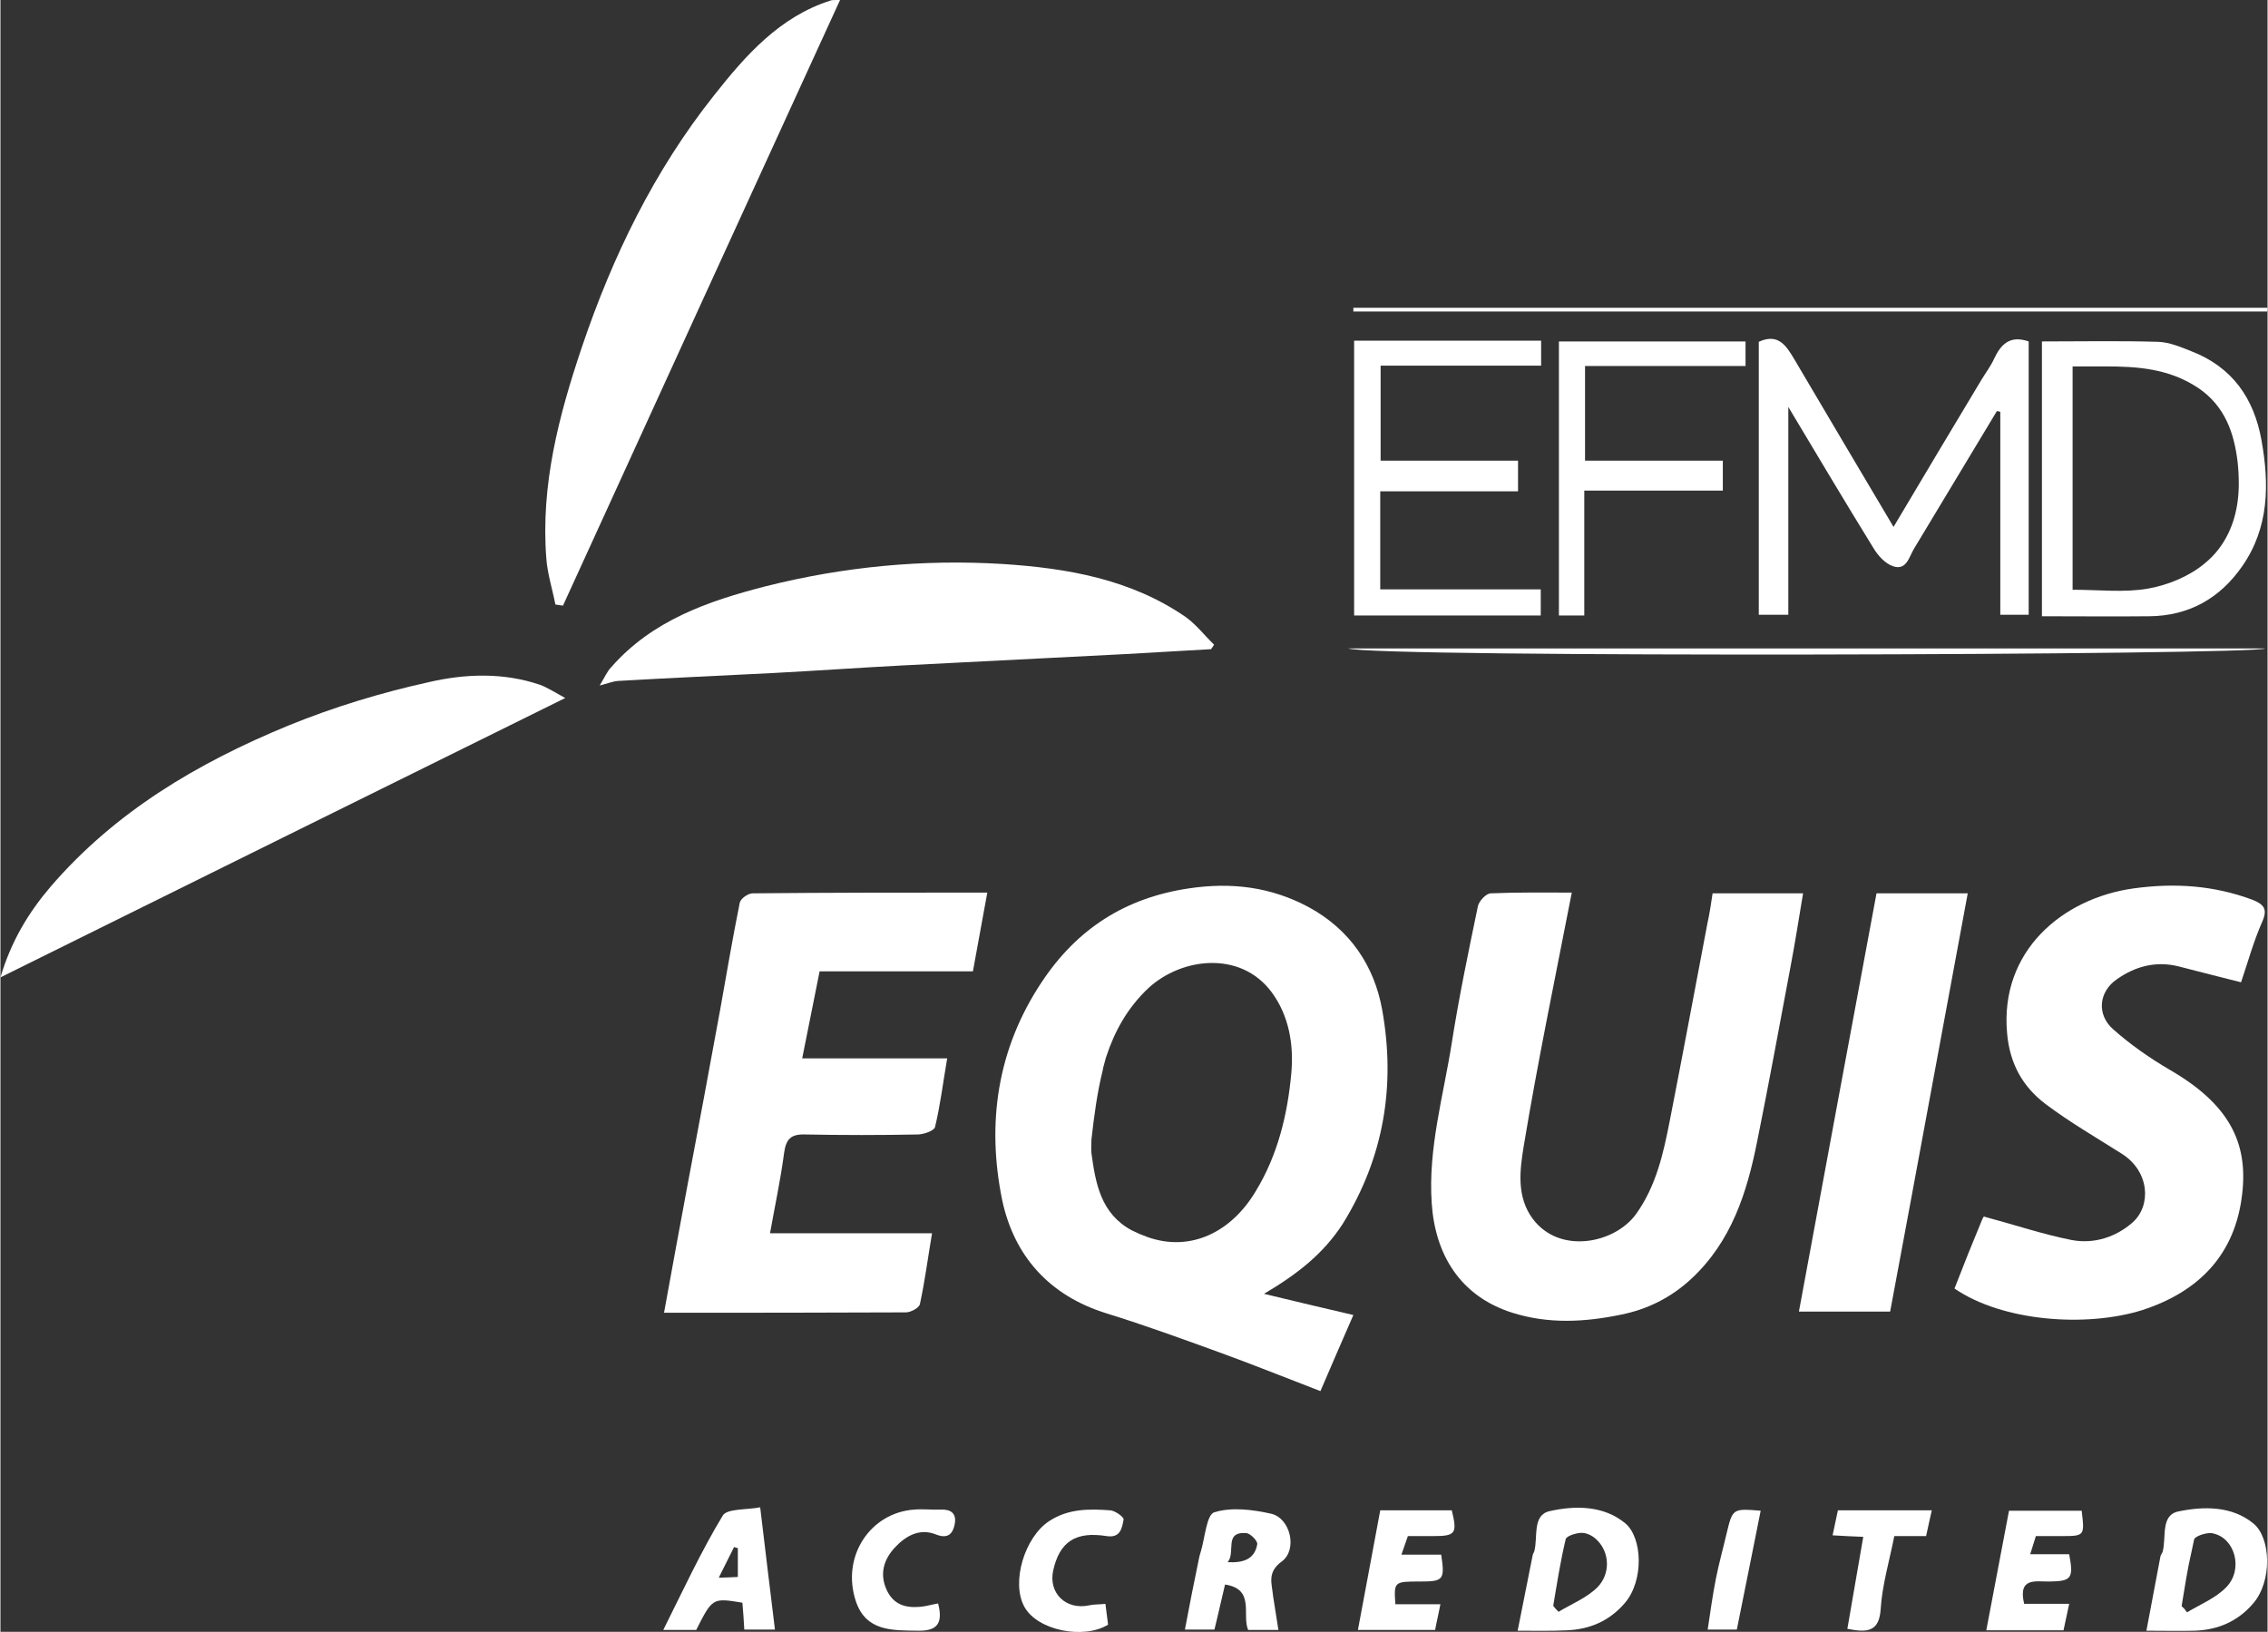
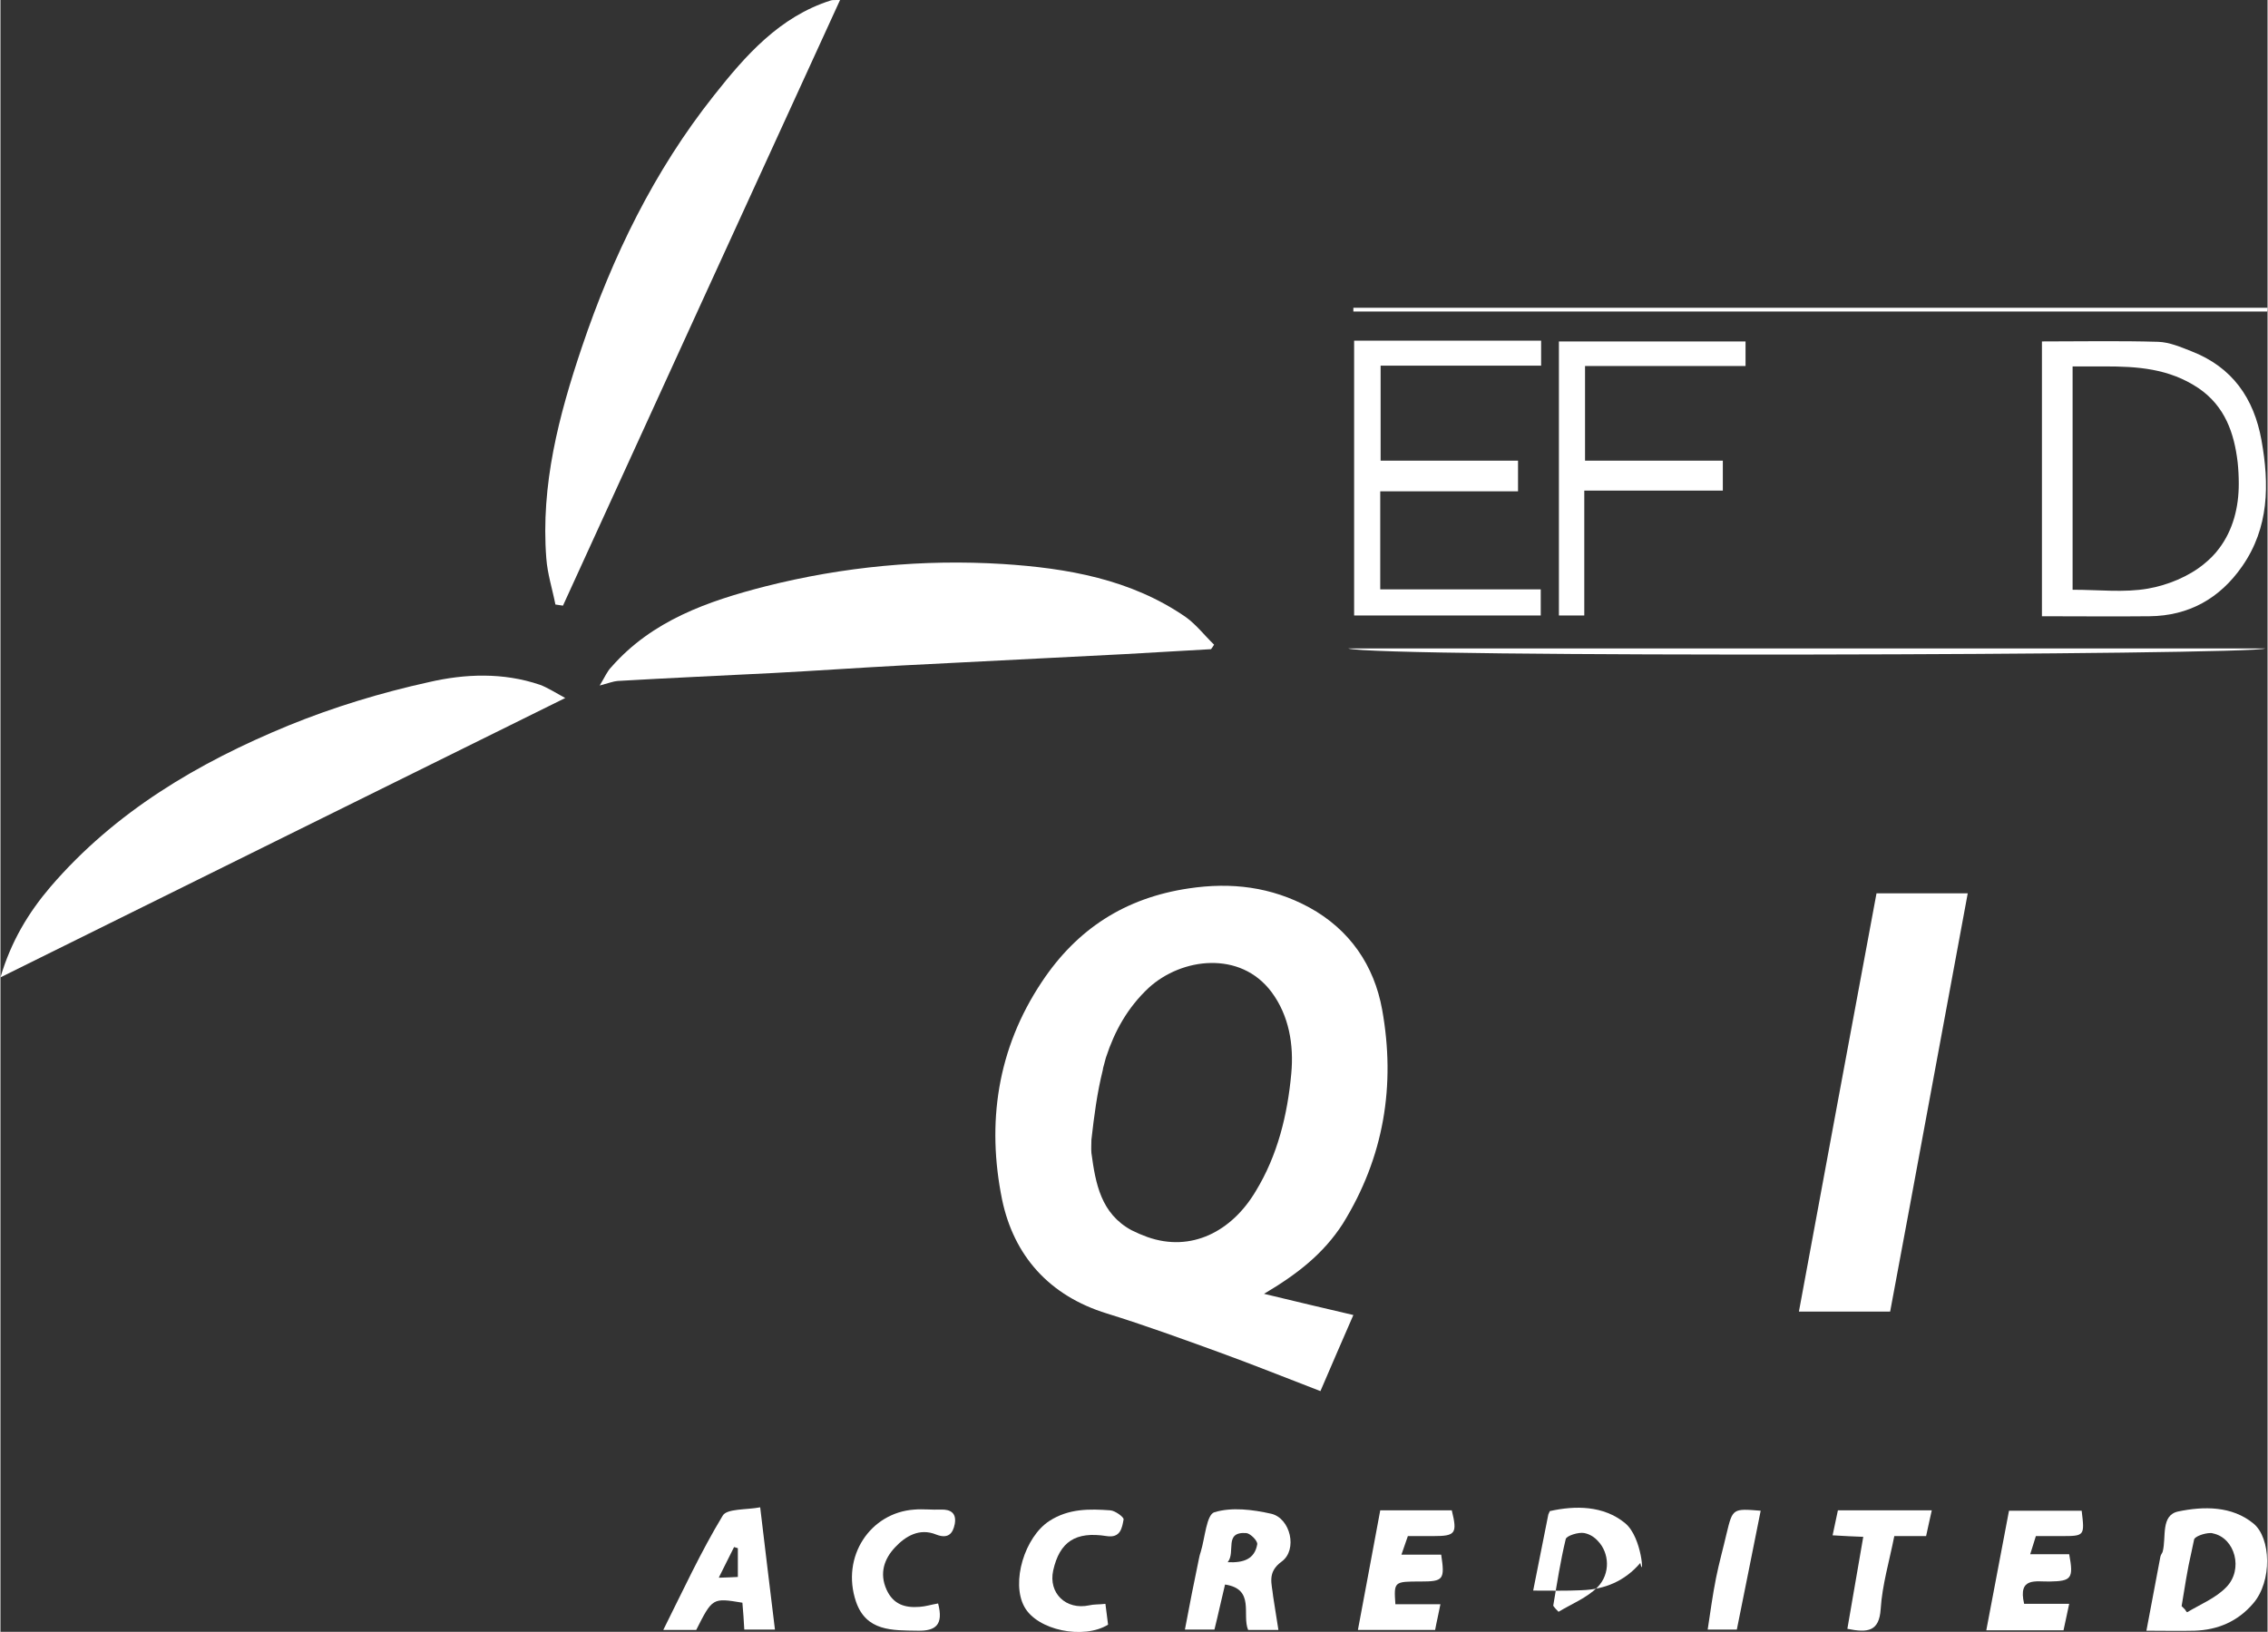
<svg xmlns="http://www.w3.org/2000/svg" version="1.1" id="Layer_1" x="0px" y="0px" width="599" height="431" viewBox="0 0 598.9 431.1" xml:space="preserve">
  <rect x="0" y="0" width="598.9" height="431.1" fill="#333333" stroke="none" />
  <style type="text/css">
	.st0{fill:#FFFFFF;}
</style>
  <g>
-     <path class="st0" d="M452.3,236c-0.4,2.7-0.8,5.4-1.4,8.1c-3.3,17.3-6.5,34.6-9.9,51.9c-1.7,8.7-3.6,17.3-8.9,24.7   c-5.6,7.8-20.2,10.8-27.3,1.3c-4.4-5.9-3.4-13-2.4-19.2c3.7-22.3,8.3-44.4,12.7-67c-7.4,0-14.4-0.1-21.4,0.2c-1.2,0-3.1,2-3.4,3.4   c-2.5,12-5,24-6.9,36.1c-2.2,14-6.3,27.9-5.3,42.4c0.9,13.4,7.4,24.5,21.3,28.9c9.5,3,19.1,2.5,28.7,0.5c7-1.4,13.2-4.5,18.5-9.4   c10.7-9.9,14.8-22.9,17.5-36.5c3.1-15.3,5.9-30.7,8.8-46.1c1.2-6.3,2.2-12.7,3.3-19.3C468,236,460.4,236,452.3,236z" />
-     <path class="st0" d="M195.3,238.5c-1.9,9.4-3.5,18.9-5.2,28.4c-2.8,15.4-5.7,30.8-8.6,46.2c-2.1,11.1-4.1,22.3-6.2,33.7   c21.6,0,42.7,0,63.9-0.1c1.3,0,3.5-1.2,3.7-2.2c1.3-6,2.1-12.2,3.2-18.7c-14.4,0-28.5,0-42.8,0c1.3-7.3,2.8-14.2,3.7-21.1   c0.5-3.7,1.7-5.1,5.5-5c10,0.2,20,0.2,30,0c1.6-0.1,4.2-1,4.4-2c1.4-5.8,2.1-11.7,3.2-18.1c-12.9,0-25.3,0-38.3,0   c1.6-7.9,3.1-15.4,4.6-23c13.9,0,27.2,0,40.5,0c1.3-7,2.5-13.7,3.8-20.8c-21,0-41.5,0-62,0.2C197.5,236,195.5,237.4,195.3,238.5z" />
-     <path class="st0" d="M592.2,315.4c1.6-13.6-3.5-23.7-19-32.7c-5.3-3.1-10.5-6.7-15.1-10.8c-4.4-3.9-3.8-9.9,1-13.2   c4.8-3.4,10.3-4.9,16.3-3.4c5.4,1.4,10.9,2.8,16.5,4.2c1.8-5.3,3.3-10.8,5.6-16c1.5-3.4,0.4-4.6-2.6-5.8c-10.2-3.8-20.5-4.5-31.4-3   c-18.7,2.6-35.4,16.5-33.4,38.3c0.7,8,4.1,14.1,10.2,18.7c6.4,4.8,13.3,8.8,20.1,13.1c7.4,4.7,7.8,13.7,2.9,18.1   c-4.4,3.9-10.2,5.8-16.1,4.7c-7.6-1.5-15-4-23.2-6.2c0.2-0.3-0.3,0.2-0.5,0.8c-2.5,6-4.9,12-7.3,18.2c12.8,8.8,35,10.3,49.6,5.7   C580.9,341.2,590.4,331.3,592.2,315.4z" />
    <path class="st0" d="M146.6,159.7c0.7,0.1,1.3,0.2,2,0.3c24.3-53.2,48.6-106.3,73.2-160c-1.5,0-2,0-2.4,0.1   c-13.6,4.3-22.6,14.6-30.9,25.1c-15.8,19.9-26.8,42.5-34.9,66.5c-6.1,18.1-10.9,36.4-9.4,55.8C144.5,151.6,145.8,155.6,146.6,159.7   z" />
    <path class="st0" d="M238.2,175.8c19.6-1,39.3-2,58.9-3c7.6-0.4,15.1-0.9,22.7-1.3c0.3-0.4,0.6-0.8,0.8-1.2   c-2.5-2.4-4.7-5.3-7.5-7.3c-14.5-10-31.3-12.9-48.3-14c-21.1-1.3-42.1,0.7-62.7,5.9c-15.2,3.9-29.9,9-40.7,21.3   c-1.1,1.1-1.7,2.6-3.1,4.9c2.6-0.7,3.6-1.1,4.7-1.2c13.7-0.8,27.4-1.4,41.1-2.1C215.5,177.2,226.8,176.4,238.2,175.8z" />
    <path class="st0" d="M113.2,180.2C100.5,183,88,186.8,76,191.7c-23.8,9.8-45.7,22.7-62.8,42.6C7.4,241.1,2.8,248.7,0,258.2   c49.9-24.7,99-49,149.2-73.8c-2.9-1.6-4.8-2.8-6.7-3.5C132.8,177.6,122.7,178,113.2,180.2z" />
    <path class="st0" d="M519.7,236c-8.6,0-16.2,0-24.1,0c-6.9,37-13.7,73.7-20.5,110.5c8.3,0,16.1,0,24.1,0   C506.1,309.7,512.8,273,519.7,236z" />
-     <path class="st0" d="M535.8,162.4c0-24.4,0-48.4,0-72.2c-4.9-1.7-7.3,0.7-9.1,4.5c-0.9,2-2.2,3.7-3.3,5.5   c-7.7,12.8-15.4,25.7-23.3,39c-8.9-15-17.5-29.5-26.1-44.1c-2.2-3.7-4.3-7.2-9.5-4.8c0,24.1,0,48.1,0,72.1c2.7,0,5.1,0,7.8,0   c0-18.1,0-35.8,0-54.9c7.9,13.2,15.1,25.3,22.5,37.3c1.2,2,3.1,4.1,5.2,4.8c3.6,1.2,4.2-2.6,5.6-4.8c7.3-12.1,14.5-24.1,21.8-36.2   c0.3,0,0.6,0.1,0.9,0.2c0,17.9,0,35.8,0,53.6C531.2,162.4,533.6,162.4,535.8,162.4z" />
    <path class="st0" d="M407,96.6c0-2.5,0-4.4,0-6.6c-16.5,0-32.8,0-49.4,0c0,24.5,0,48.5,0,72.6c16.6,0,32.9,0,49.3,0   c0-2.3,0-4.3,0-6.9c-14.3,0-28.4,0-42.4,0c0-8.8,0-17.1,0-25.9c12.3,0,24.4,0,36.4,0c0-3,0-5.4,0-8.1c-12.3,0-24.2,0-36.3,0   c0-8.5,0-16.5,0-25.1C379,96.6,393,96.6,407,96.6z" />
    <path class="st0" d="M461,96.7c0-2.3,0-4.2,0-6.5c-16.8,0-33.2,0-49.3,0c0,24.4,0,48.5,0,72.4c2.3,0,4.2,0,6.7,0c0-11,0-21.8,0-33   c12.6,0,24.6,0,36.6,0c0-2.8,0-5.1,0-7.9c-12.4,0-24.4,0-36.4,0c0-8.6,0-16.6,0-25C432.9,96.7,446.9,96.7,461,96.7z" />
    <path class="st0" d="M364.5,399c-2,10.6-3.9,21.1-5.9,31.6c7.1,0,13.7,0,20.4,0c0.4-2.2,0.9-4.2,1.4-6.8c-4.4,0-8.2,0-11.9,0   c-0.4-6-0.4-6,6.7-6c6,0,6.4-0.5,5.4-7.1c-3.3,0-6.7,0-10.5,0c0.7-2,1.2-3.4,1.7-4.9c2.5,0,4.6,0,6.8,0c5.8,0,6.3-0.7,4.8-6.8   C377.1,399,370.9,399,364.5,399z" />
    <path class="st0" d="M530.6,399.1c-2,10.6-4,21-6,31.6c6.8,0,13.5,0,20.4,0c0.5-2.2,0.9-4.3,1.5-7c-4.5,0-8.3,0-11.9,0   c-1.7-7.2,3.2-5.8,6.8-5.9c5.7-0.1,6.3-0.8,5.1-7.2c-3.3,0-6.7,0-10.3,0c0.6-1.9,1-3.2,1.5-4.8c2.2,0,4.4,0,6.6,0   c6.3,0,6.3,0,5.5-6.7C543.4,399.1,537,399.1,530.6,399.1z" />
    <path class="st0" d="M357.4,81.3c0,0.4,0,0.7,0,1c80.5,0,160.9,0,241.4,0c0.1-0.3,0.1-0.6,0.1-1C518.4,81.3,437.9,81.3,357.4,81.3z   " />
    <path class="st0" d="M598.3,171.3c-80.2,0-160.5,0-242.3,0C363,173.8,596.2,173.1,598.3,171.3z" />
    <path class="st0" d="M293.2,399c-5.5-0.4-11-0.5-16.1,2.8c-6.5,4.2-10.2,16.2-6.6,22.7c3.4,6.2,15.6,8.7,22.1,4.7   c-0.2-1.7-0.4-3.3-0.7-5.5c-1.7,0.2-3.1,0.1-4.3,0.4c-6.1,1.3-10.8-3.2-9.5-9.2c1.7-7.6,5.9-10.4,14.1-9.1c3.7,0.6,4.1-2.2,4.5-4.4   C296.8,400.8,294.5,399.1,293.2,399z" />
    <path class="st0" d="M248.4,398.8c-2.3,0.1-4.7-0.2-7,0c-11.6,0.8-19.4,12.4-15.4,24.3c2.7,7.9,9.6,7.6,16.3,7.7   c4.7,0.1,6.9-1.5,5.4-7.2c-1.8,0.3-3.3,0.8-4.9,0.9c-3.8,0.3-6.9-0.6-8.7-4.5c-2-4.4-0.6-8.2,2.2-11.2s6.5-5.2,10.9-3.4   c3.1,1.2,4.4-0.2,4.9-2.8C252.6,399.8,251.1,398.7,248.4,398.8z" />
    <path class="st0" d="M484,405.6c3.1,0.2,5.6,0.3,8.1,0.4c-1.5,8.5-2.8,16.4-4.2,24.3c5.4,1.1,8.4,0.7,8.8-5.2   c0.4-6.4,2.3-12.7,3.6-19.3c3,0,5.6,0,8.4,0c0.5-2.4,1-4.5,1.5-6.8c-8.6,0-16.7,0-24.8,0C484.9,401.3,484.5,403.3,484,405.6z" />
    <path class="st0" d="M456,405.1c-0.9,3.9-2,7.8-2.8,11.8c-0.9,4.5-1.5,9-2.2,13.6c3.2,0,5.5,0,7.7,0c2.1-10.5,4.2-20.8,6.3-31.4   C457.6,398.5,457.6,398.5,456,405.1z" />
    <path class="st0" d="M354.6,323.3c10.9-17.6,14-36.6,10.4-56.6c-2.1-11.6-8.5-21.1-19.3-27c-10-5.4-20.5-6.7-31.8-5   c-16.8,2.5-29.5,10.7-38.8,24.7c-11.8,17.7-14.6,37.3-10.5,57.5c3.1,14.8,12.4,25.4,27.7,30.1c10,3.1,19.9,6.7,29.8,10.3   c8.8,3.2,17.5,6.7,26.6,10.2c3.1-7.2,5.9-13.7,8.7-20.1c-8.1-1.9-15.4-3.6-23.6-5.6C342.6,336.6,349.5,331.2,354.6,323.3z    M303,326.8c-1.4-0.5-2.8-1.1-4.2-1.8c-8.1-4.4-9.5-12.3-10.6-20.4c-0.1-1.2,0-2.3,0-3.5c0.7-6.2,1.5-12.4,3-18.4   c0-0.2,0.1-0.4,0.1-0.6c0.1-0.4,0.2-0.7,0.3-1.1c0.1-0.5,0.3-1,0.4-1.5c0-0.1,0.1-0.2,0.1-0.3c2.2-6.7,5.6-13,11.3-18.3   c4.3-3.9,10.3-6.4,16.3-6.5c6-0.1,11.9,2.1,16.1,7.7c4.6,6.2,5.9,13.9,5.2,21.5c-1,10.9-3.6,21.6-9.4,31.1   C325.3,325.3,314.6,330.9,303,326.8z" />
    <path class="st0" d="M592.2,149.6c7.1-10.2,7.2-21.6,5.1-33.3c-2-11.1-7.7-19.3-18.5-23.5c-2.8-1.1-5.8-2.4-8.8-2.5   c-10.2-0.3-20.4-0.1-30.7-0.1c0,24.2,0,48,0,72.6c9.8,0,19.1,0.1,28.4,0C578.1,162.7,586.3,158.1,592.2,149.6z M547.4,155.8   c0-19.8,0-39.1,0-59c0.7,0,1.4,0,2.1,0c2.1,0,4.3,0,6.4,0c8.5,0,16.9,0.5,24.7,5.7c7.1,4.8,9.5,12,10.4,19.6   c0.2,1.9,0.3,3.8,0.3,5.7c0,6.2-1.5,12.2-5.2,17.1c-1.1,1.5-2.5,2.9-4,4.1c-4,3.3-9.6,5.6-14.8,6.5   C561,156.6,554.4,155.8,547.4,155.8z" />
-     <path class="st0" d="M429.2,402.4c-5.7-4.7-13.2-4.7-19.9-3.2c-4.7,1-3.1,6.8-4.1,10.6c-0.1,0.3-0.3,0.6-0.4,0.9   c-1.3,6.5-2.6,13-4,20.1c4.7,0,8.7,0.1,12.8-0.1c6.1-0.2,11.4-2.4,15.5-7.2C434.2,417.6,433.8,406.2,429.2,402.4z M421.9,419.3   c-2.8,2.8-6.8,4.4-10.3,6.5c0,0-0.1-0.1-0.1-0.1c0,0,0,0,0,0c-0.4-0.4-0.9-0.9-1.3-1.5c1-5.9,1.9-11.8,3.3-17.6   c0.2-0.9,3.4-1.9,4.9-1.6c1.5,0.3,2.7,1.1,3.6,2.1C425,410.2,425.4,415.7,421.9,419.3z" />
+     <path class="st0" d="M429.2,402.4c-5.7-4.7-13.2-4.7-19.9-3.2c-0.1,0.3-0.3,0.6-0.4,0.9   c-1.3,6.5-2.6,13-4,20.1c4.7,0,8.7,0.1,12.8-0.1c6.1-0.2,11.4-2.4,15.5-7.2C434.2,417.6,433.8,406.2,429.2,402.4z M421.9,419.3   c-2.8,2.8-6.8,4.4-10.3,6.5c0,0-0.1-0.1-0.1-0.1c0,0,0,0,0,0c-0.4-0.4-0.9-0.9-1.3-1.5c1-5.9,1.9-11.8,3.3-17.6   c0.2-0.9,3.4-1.9,4.9-1.6c1.5,0.3,2.7,1.1,3.6,2.1C425,410.2,425.4,415.7,421.9,419.3z" />
    <path class="st0" d="M595.2,402.5c-5.7-4.7-13.2-4.6-19.9-3.2c-4.7,1-3.1,6.8-4.1,10.6c-0.1,0.4-0.5,0.8-0.6,1.3   c-1.2,6.3-2.4,12.7-3.7,19.6c4.6,0,8.6,0.1,12.7,0c6.1-0.2,11.4-2.4,15.5-7.2C600.2,417.7,599.8,406.3,595.2,402.5z M588,419.3   c-2.8,2.9-6.8,4.5-10.3,6.6c0,0,0,0,0,0c0,0,0,0-0.1,0c-0.2-0.2-0.4-0.5-0.5-0.7c-0.3-0.3-0.6-0.6-0.9-0.9   c0.8-4.8,1.5-9.6,2.6-14.3c0.2-1.1,0.5-2.2,0.7-3.3c0.2-0.8,2.7-1.7,4.3-1.7c0.3,0,0.5,0,0.7,0.1   C590.3,406.3,592.6,414.6,588,419.3z" />
    <path class="st0" d="M335.7,399.9c-4.9-1.1-10.4-1.8-15-0.4c-2.1,0.6-2.5,6.8-3.6,10.4c-0.2,0.6-0.4,1.3-0.5,1.9   c-1.3,6.2-2.5,12.3-3.7,18.7c3.1,0,5.5,0,7.8,0c1-4,1.8-7.8,2.8-11.9c8,1.2,4.4,8,6.1,12c2.5,0,4.8,0,8,0c-0.5-3.4-1-6.1-1.4-8.9   c-0.3-3.3-1.7-6.3,2.3-9.2C342.7,409.4,340.8,401.1,335.7,399.9z M324.2,412.7c2.2-2.7-1.1-8.1,4.9-7.7c1.1,0.1,3.1,2.1,2.9,3   C331.3,411.9,328.4,412.9,324.2,412.7z" />
    <path class="st0" d="M190.8,400.4c-5.8,9.6-10.5,19.8-15.7,30.2c3.2,0,5.9,0,8.7,0c4.3-8.5,4.3-8.5,12.2-7.2   c0.2,2.4,0.4,4.8,0.5,7.1c2.8,0,5.2,0,8.1,0c-1.3-10.8-2.6-21.2-3.9-32.3C197.1,398.9,191.9,398.5,190.8,400.4z M194.8,416.5   c0,0,0,0.1,0,0.1c-1.3,0.1-2.8,0.1-5,0.2c0,0,0-0.1,0.1-0.1c0,0,0,0-0.1,0c1.5-3.1,2.8-5.5,4-8c0.3,0.1,0.7,0.2,1,0.3   C194.8,411.3,194.8,413.7,194.8,416.5z" />
  </g>
</svg>